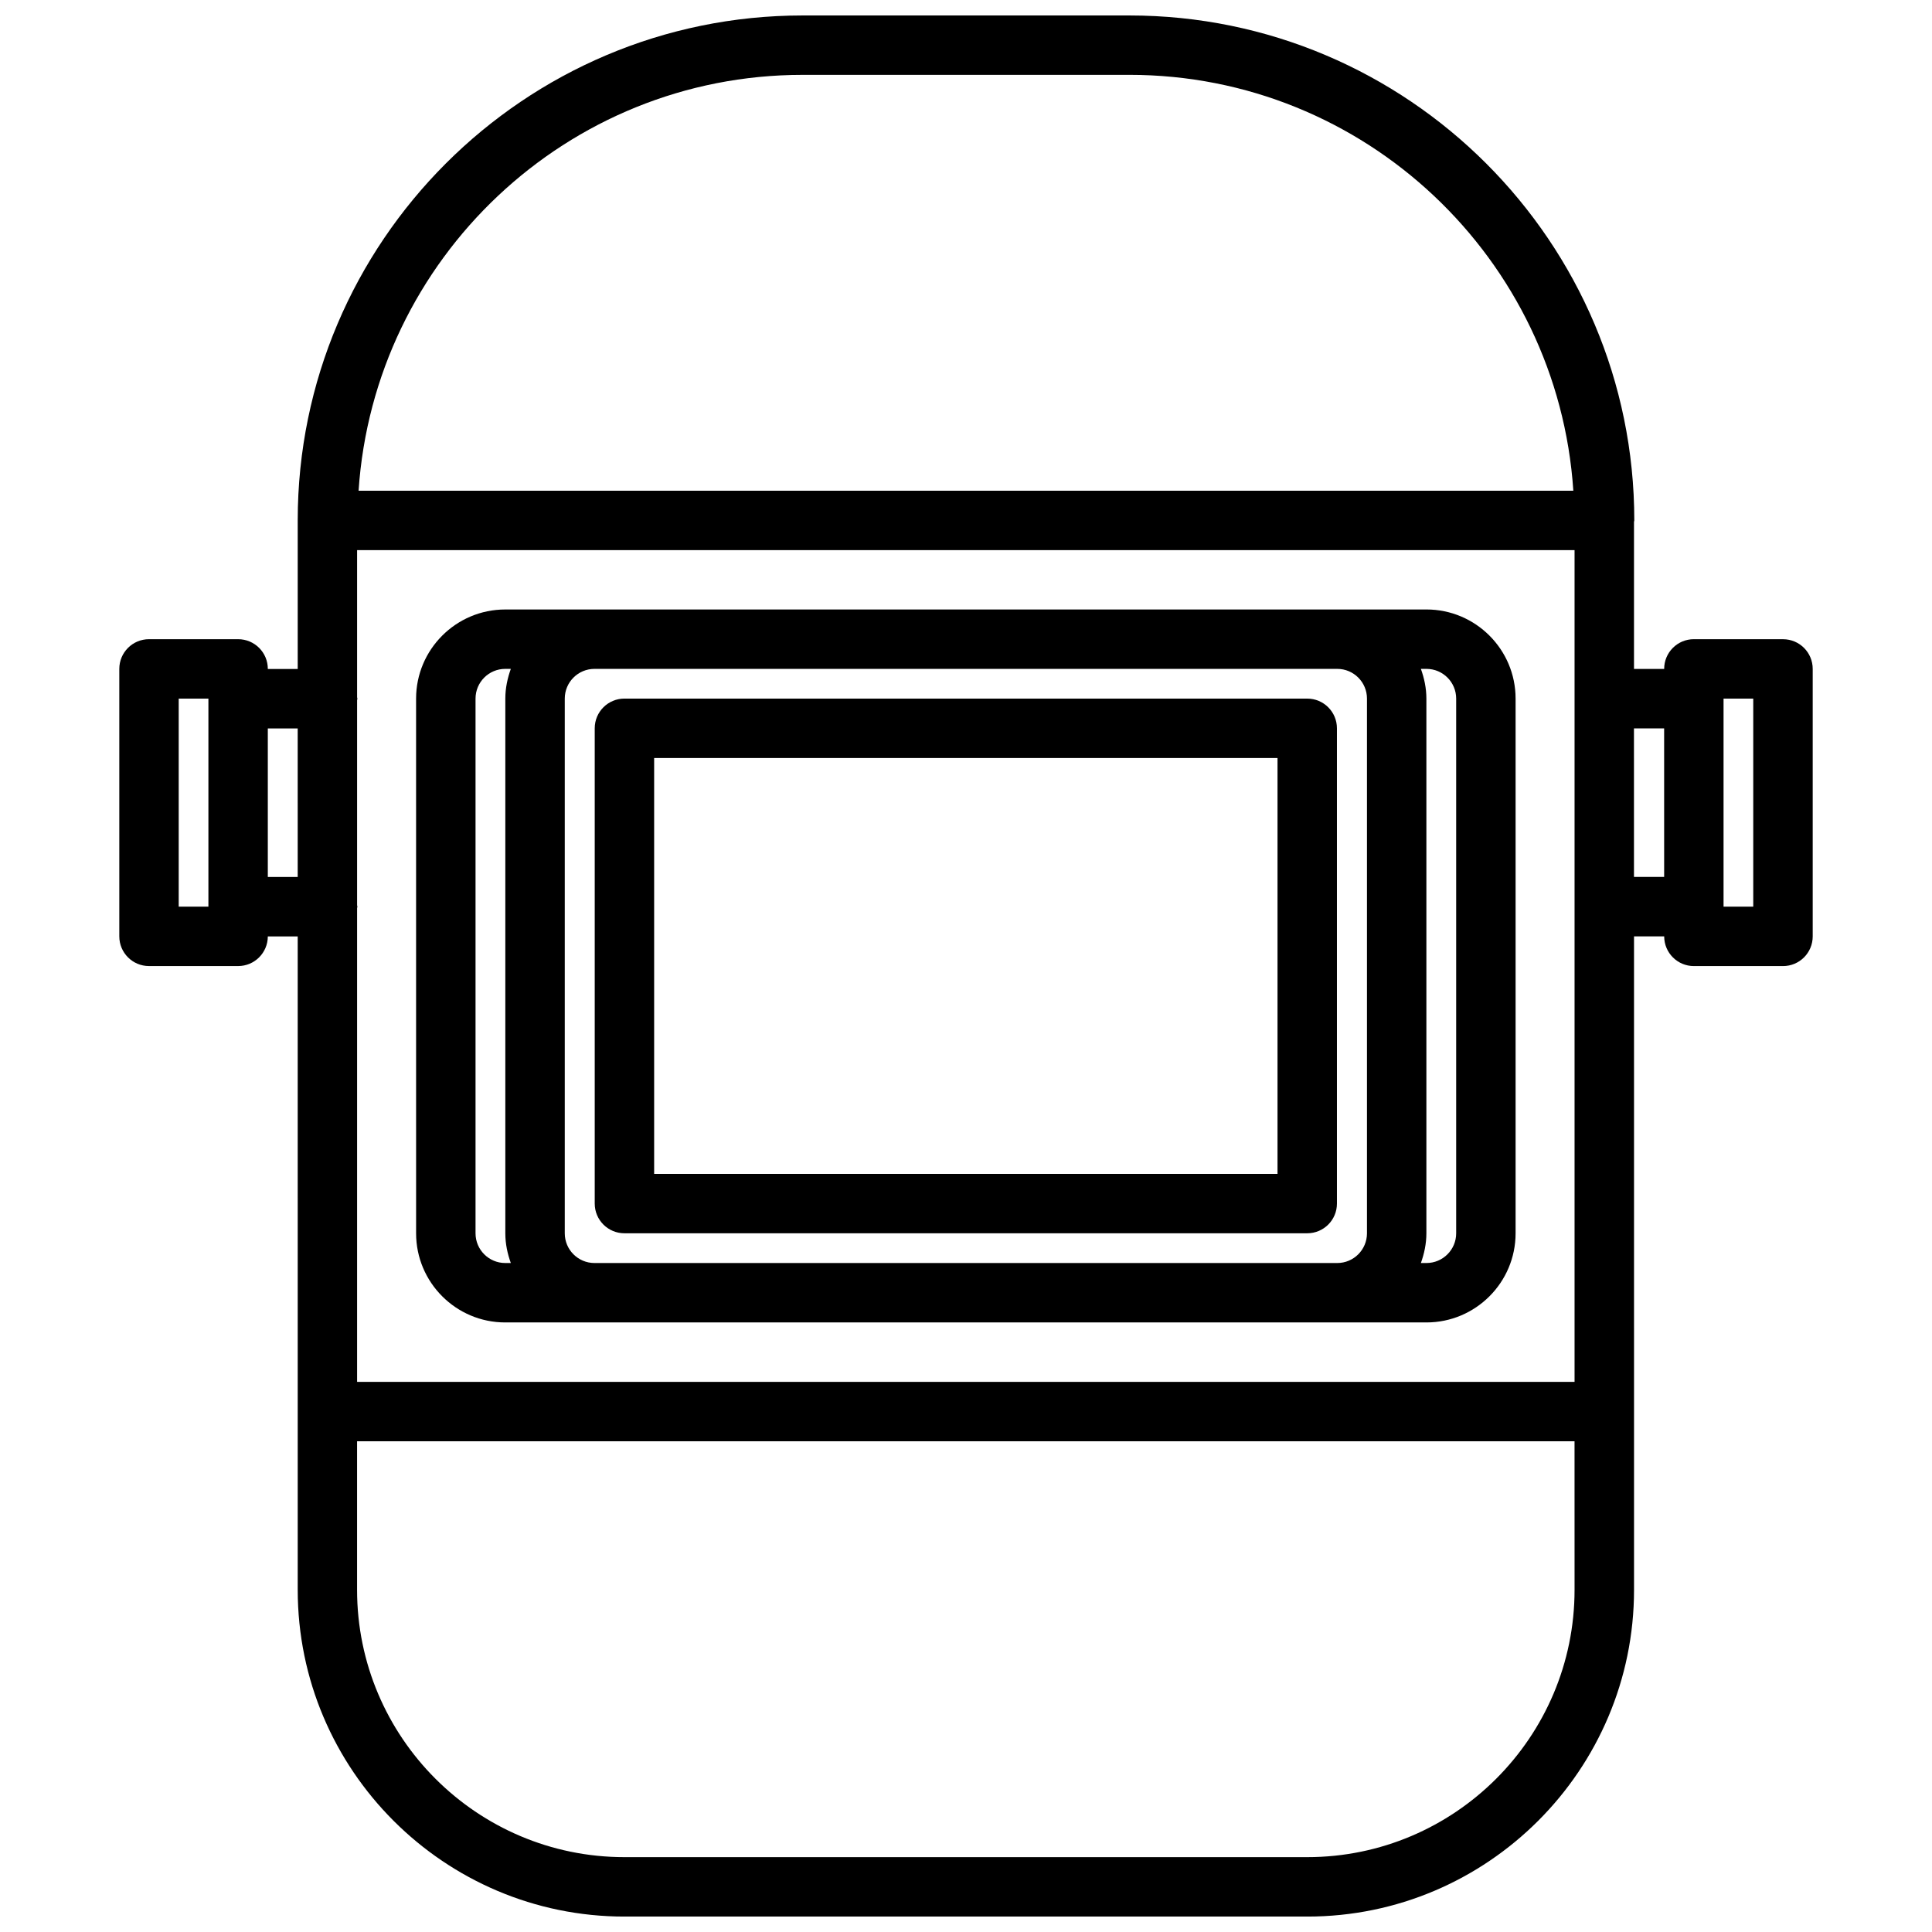
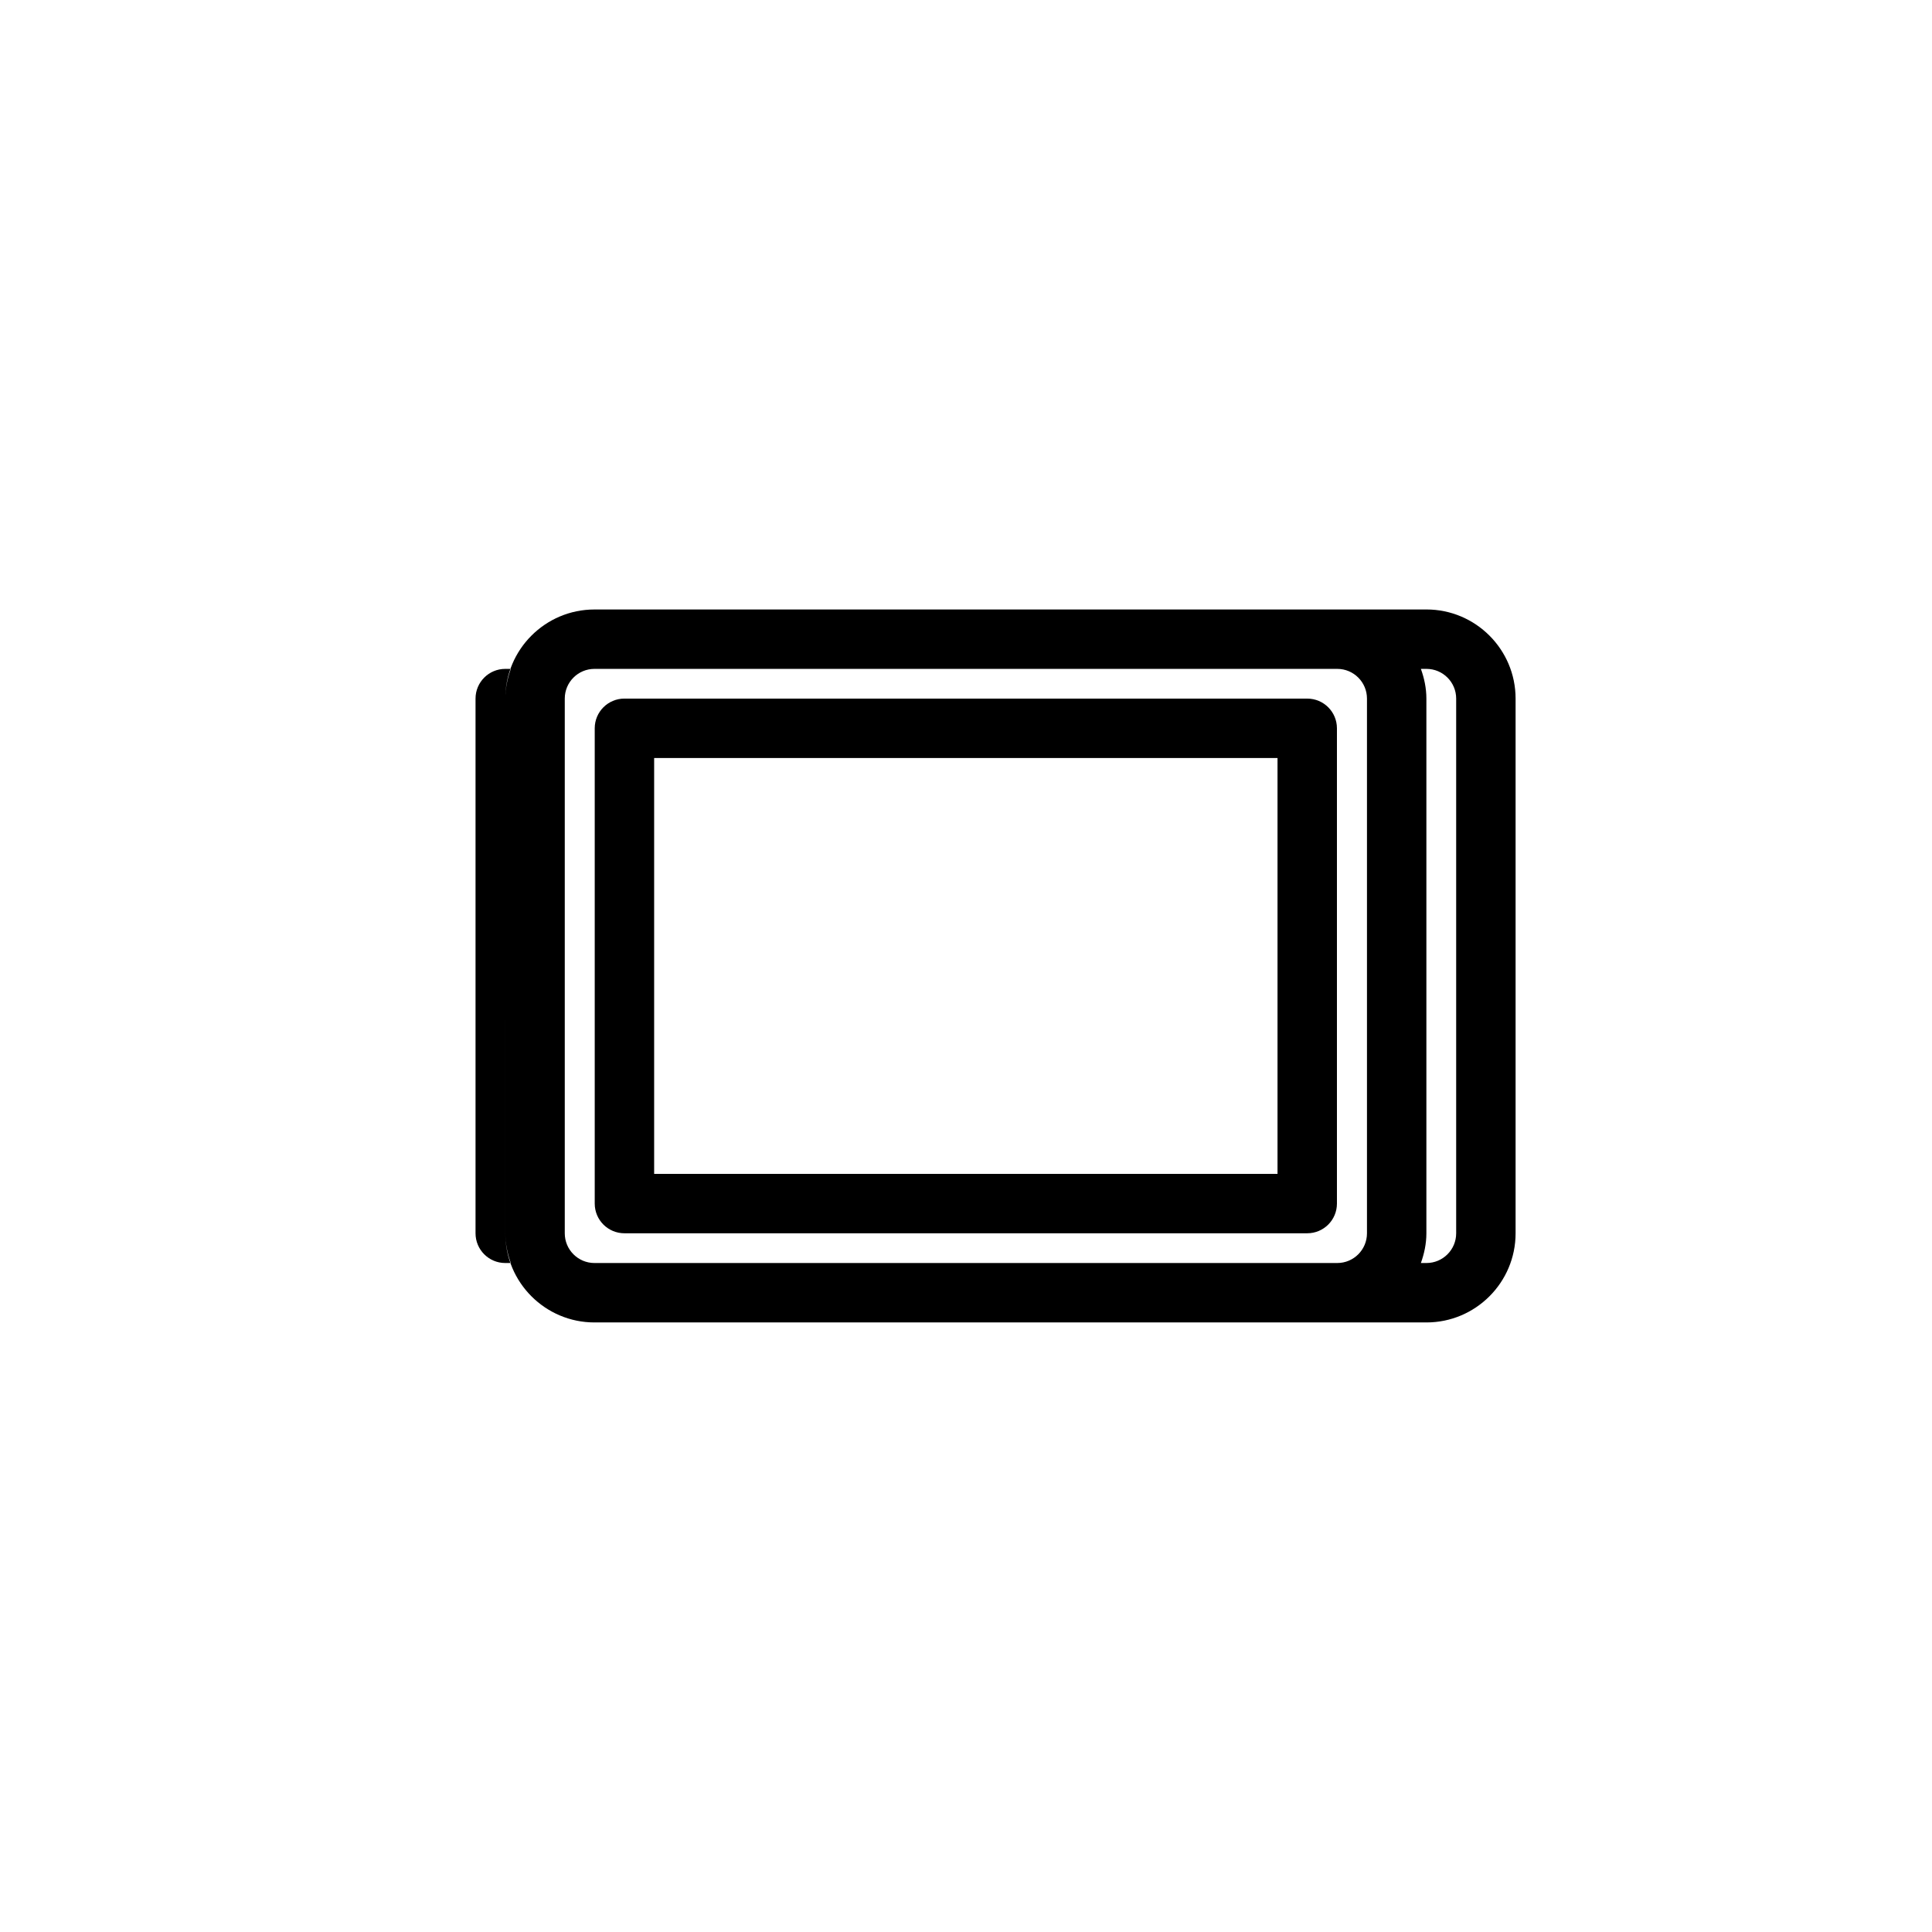
<svg xmlns="http://www.w3.org/2000/svg" width="800px" height="800px" version="1.1" viewBox="144 144 512 512">
  <defs>
    <clipPath id="a">
-       <path d="m175 148.09h450v503.81h-450z" />
-     </clipPath>
+       </clipPath>
  </defs>
-   <path d="m277.89 494.46h244.14c13.02 0 23.617-10.598 23.617-23.617v-141.71c0-13.02-10.598-23.617-23.617-23.617h-23.648l-196.85 0.004h-23.648c-13.02 0-23.617 10.598-23.617 23.617l0.004 141.71c0 13.02 10.594 23.613 23.613 23.613zm242.66-173.2h1.48c4.344 0 7.871 3.527 7.871 7.871v141.71c0 4.344-3.527 7.871-7.871 7.871h-1.48c0.883-2.473 1.457-5.094 1.457-7.871v-141.71c0-2.769-0.566-5.391-1.457-7.871zm-226.88 7.871c0-4.344 3.527-7.871 7.871-7.871h196.85c4.344 0 7.871 3.527 7.871 7.871v141.71c0 4.344-3.527 7.871-7.871 7.871h-196.85c-4.344 0-7.871-3.527-7.871-7.871zm-23.648 0c0-4.344 3.527-7.871 7.871-7.871h1.48c-0.883 2.473-1.457 5.094-1.457 7.871v141.71c0 2.777 0.566 5.398 1.457 7.871h-1.48c-4.344 0-7.871-3.527-7.871-7.871z" />
+   <path d="m277.89 494.46h244.14c13.02 0 23.617-10.598 23.617-23.617v-141.71c0-13.02-10.598-23.617-23.617-23.617h-23.648l-196.85 0.004c-13.02 0-23.617 10.598-23.617 23.617l0.004 141.71c0 13.02 10.594 23.613 23.613 23.613zm242.66-173.2h1.48c4.344 0 7.871 3.527 7.871 7.871v141.71c0 4.344-3.527 7.871-7.871 7.871h-1.48c0.883-2.473 1.457-5.094 1.457-7.871v-141.71c0-2.769-0.566-5.391-1.457-7.871zm-226.88 7.871c0-4.344 3.527-7.871 7.871-7.871h196.85c4.344 0 7.871 3.527 7.871 7.871v141.71c0 4.344-3.527 7.871-7.871 7.871h-196.85c-4.344 0-7.871-3.527-7.871-7.871zm-23.648 0c0-4.344 3.527-7.871 7.871-7.871h1.48c-0.883 2.473-1.457 5.094-1.457 7.871v141.71c0 2.777 0.566 5.398 1.457 7.871h-1.48c-4.344 0-7.871-3.527-7.871-7.871z" />
  <path d="m309.48 470.83h180.95c4.352 0 7.871-3.519 7.871-7.871v-125.95c0-4.352-3.519-7.871-7.871-7.871l-180.95-0.004c-4.352 0-7.871 3.519-7.871 7.871v125.95c0 4.356 3.519 7.875 7.871 7.875zm7.875-125.95h165.2v110.21h-165.2z" />
  <g clip-path="url(#a)">
    <path d="m616.51 313.39h-23.617c-4.352 0-7.871 3.519-7.871 7.871v0.016h-7.996v-38.973c0.008-0.141 0.078-0.242 0.078-0.387 0-73.793-60.023-133.82-133.81-133.82h-86.578c-73.77 0-133.79 60-133.82 133.76v0.016 39.422h-7.922v-0.031c0-4.352-3.519-7.871-7.871-7.871h-23.617c-4.352 0-7.871 3.519-7.871 7.871v70.879c0 4.352 3.519 7.871 7.871 7.871h23.617c4.344 0 7.856-3.512 7.871-7.856h7.918l0.004 173.16c0 47.742 38.848 86.594 86.594 86.594h180.95c47.742 0 86.594-38.848 86.594-86.594l-0.004-173.17h7.996c0 4.352 3.519 7.871 7.871 7.871h23.617c4.352 0 7.871-3.519 7.871-7.871v-70.879c0.004-4.352-3.516-7.871-7.867-7.871zm-417.28 70.879h-7.871v-55.137h7.871zm23.664-7.856h-7.922v-39.375h7.918zm133.82-212.58h86.574c62.441 0 113.59 48.766 117.66 110.21l-321.92 0.004c4.078-61.441 55.223-110.21 117.68-110.21zm204.56 401.48c0 39.07-31.781 70.848-70.848 70.848h-180.95c-39.07 0-70.848-31.781-70.848-70.848v-39.359h322.64zm0-55.105h-322.64v-125.54c0.008-0.141 0.078-0.242 0.078-0.387 0-0.141-0.07-0.242-0.078-0.387v-54.348c0.008-0.141 0.078-0.242 0.078-0.387 0-0.141-0.07-0.242-0.078-0.387v-38.988h322.64zm23.742-133.81h-7.996l-0.004-39.375h7.996zm23.613 7.871h-7.871v-55.137h7.871z" />
  </g>
</svg>